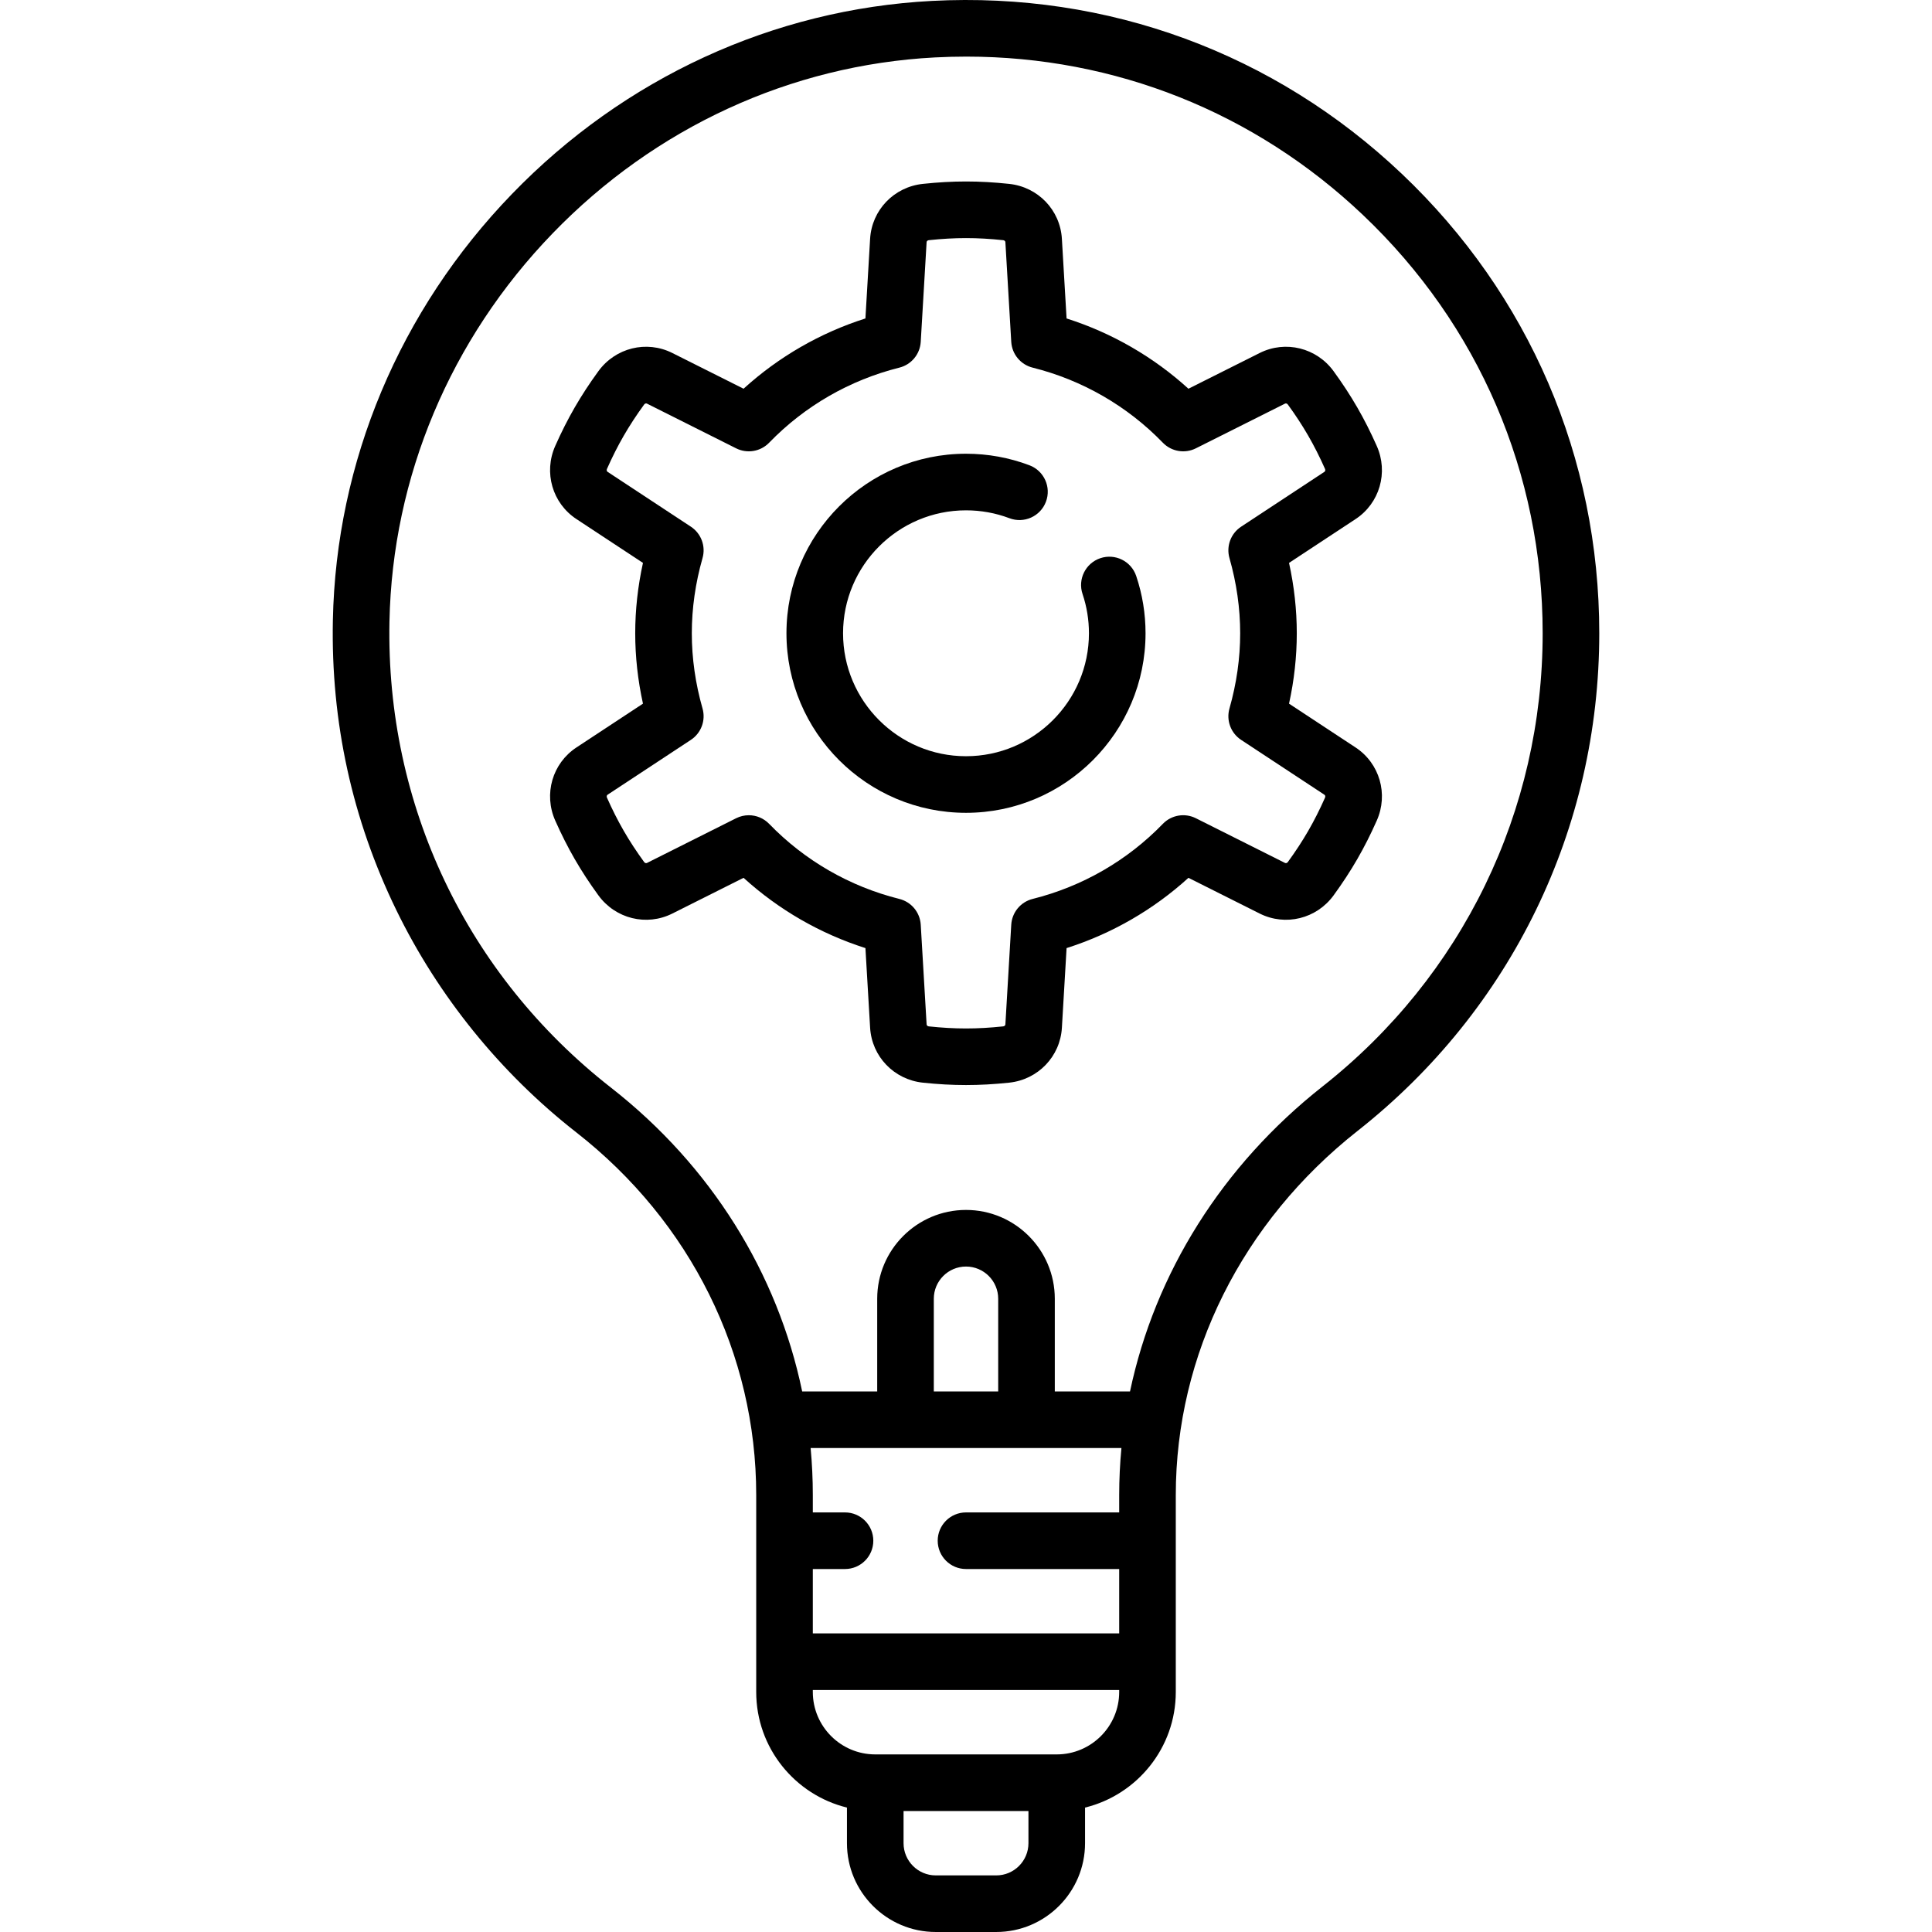
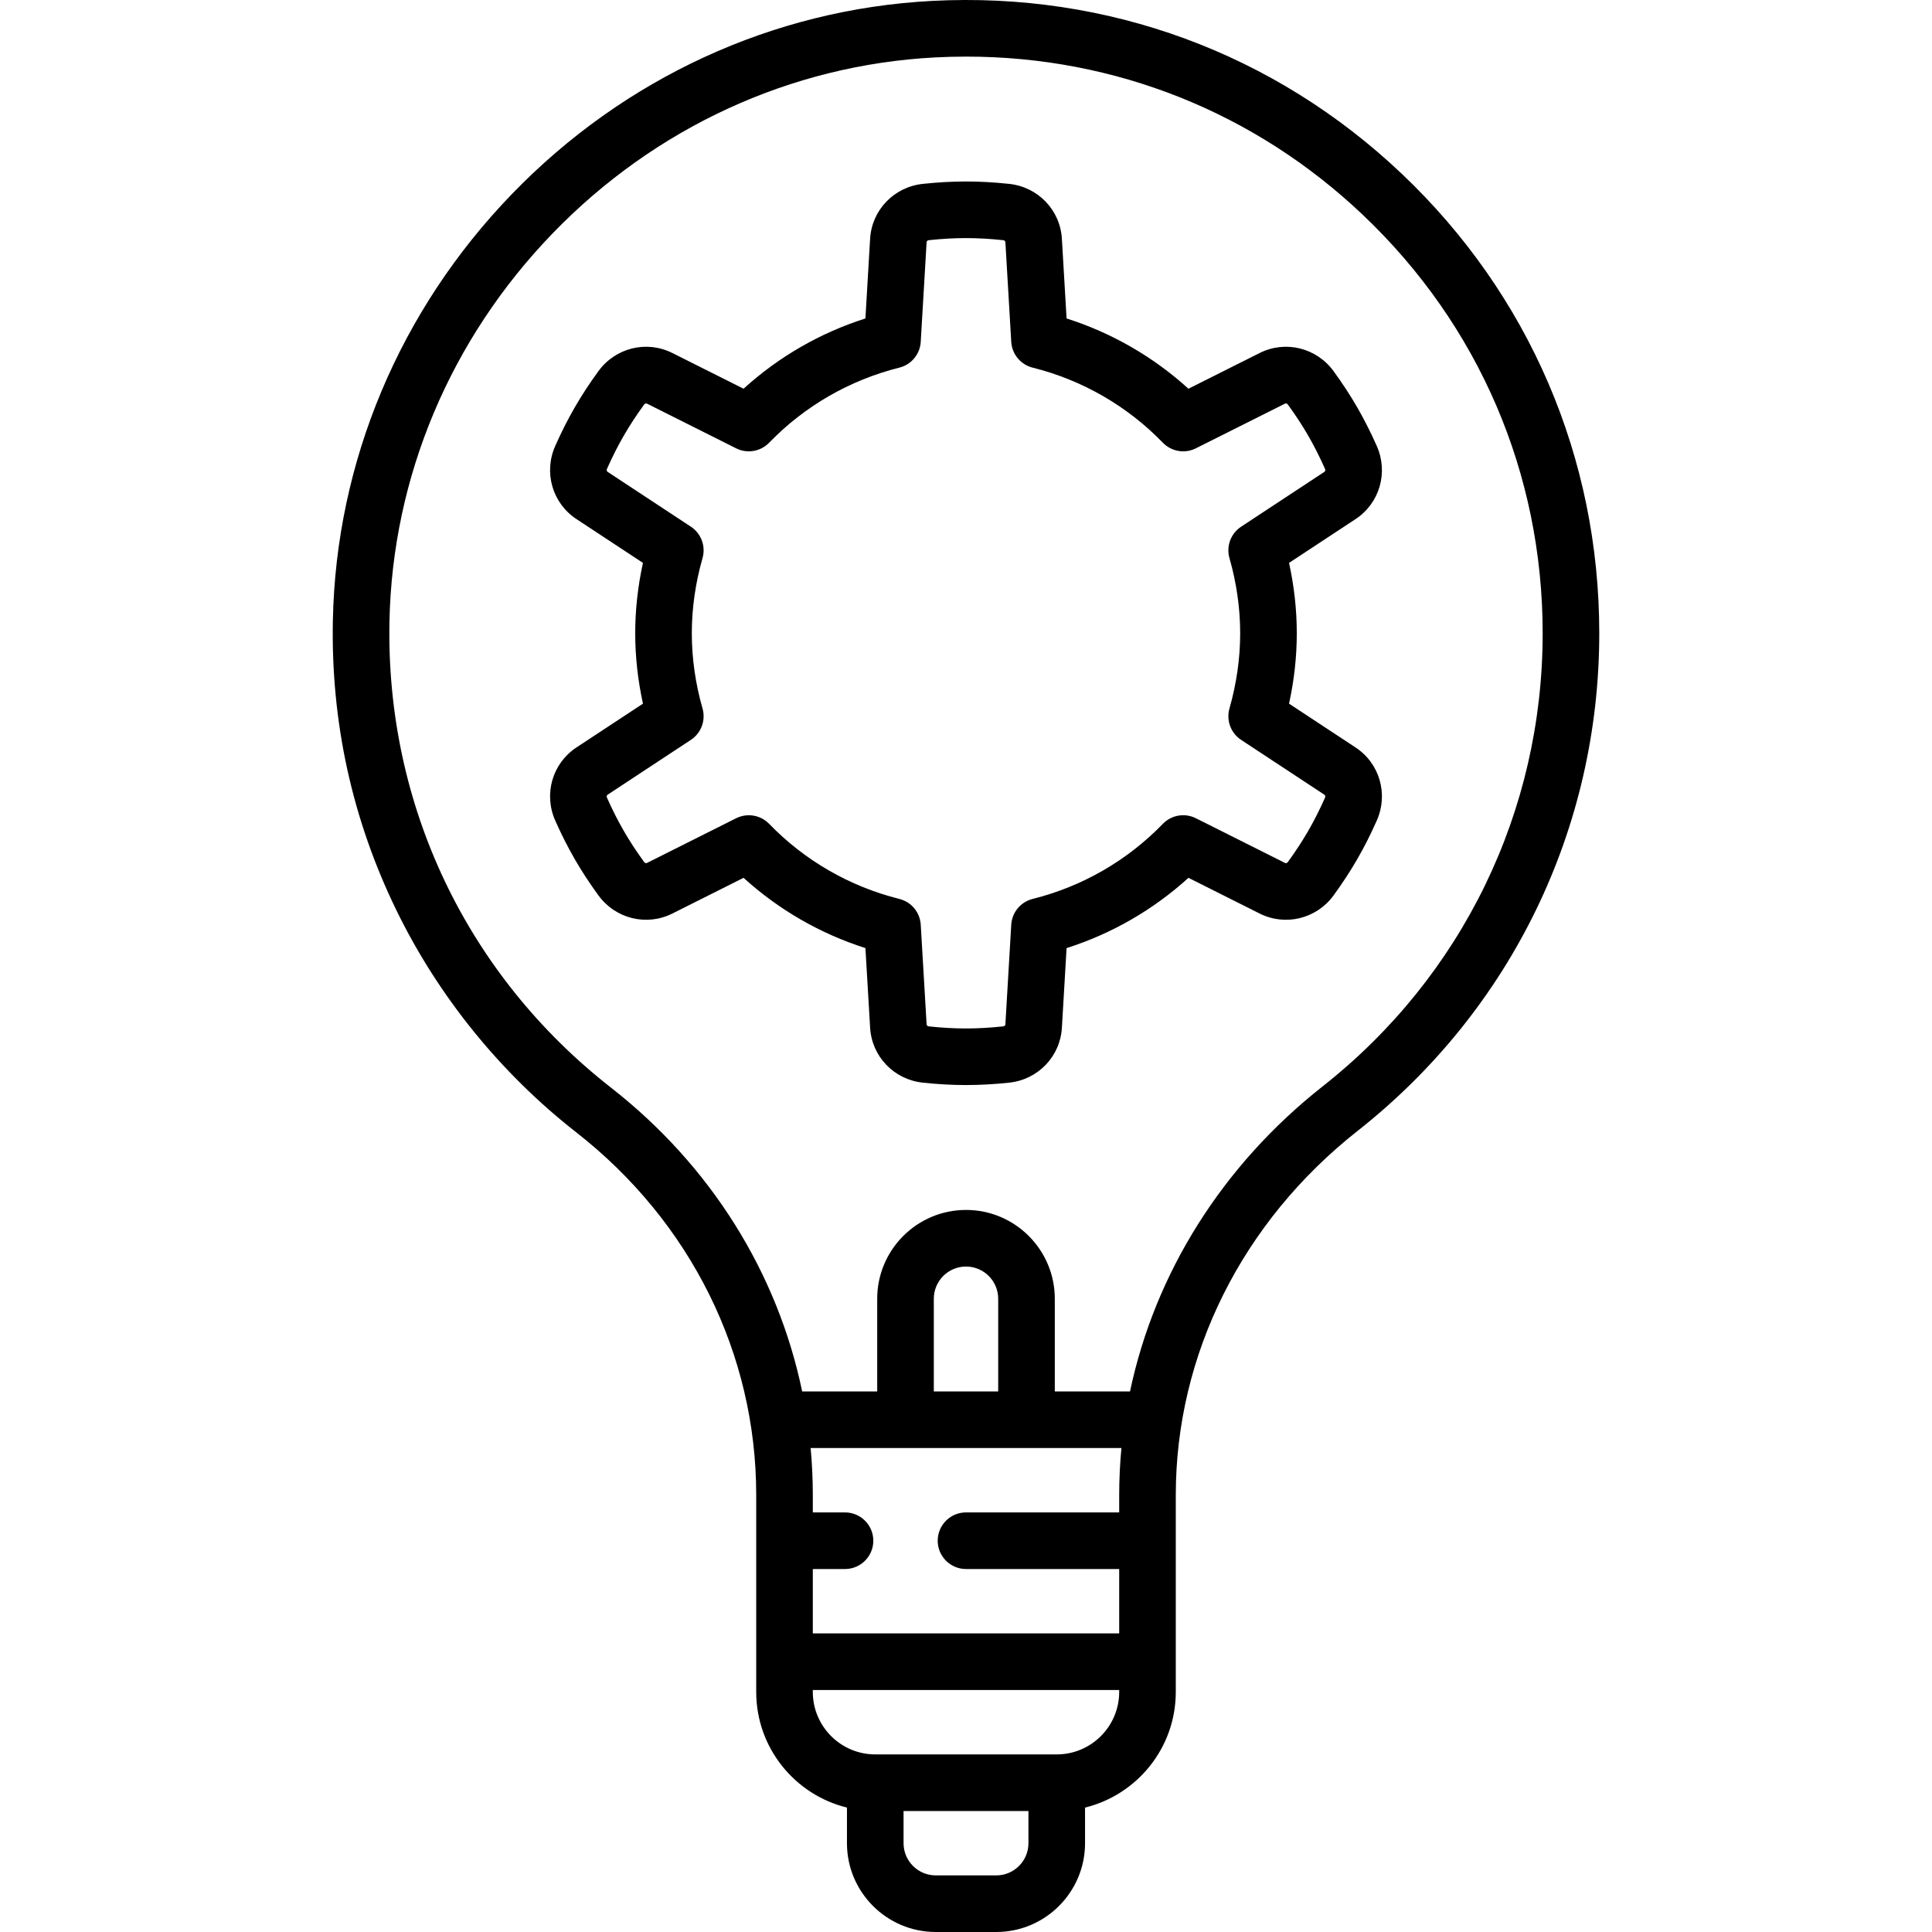
<svg xmlns="http://www.w3.org/2000/svg" id="Capa_1" height="512" viewBox="0 0 512.003 512.003" width="512">
  <g>
    <path d="m371.498 46.067c-33.723-31.999-77.953-48.276-124.538-45.826-42 2.206-81.527 20.385-111.3 51.189-29.759 30.79-46.609 70.914-47.446 112.981-.536 26.925 5.119 52.751 16.807 76.759 11.124 22.85 27.621 43.227 47.709 58.927 30.298 23.68 47.675 58.7 47.675 96.079v52.214c0 14.812 10.262 27.265 24.048 30.64v9.44c0 12.976 10.557 23.532 23.532 23.532h16.032c12.976 0 23.532-10.557 23.532-23.532v-9.44c13.786-3.375 24.048-15.829 24.048-30.64v-52.195c0-37.196 17.569-72.373 48.202-96.511 40.688-32.062 64.024-80.123 64.024-131.859.001-46.499-18.582-89.74-52.325-121.758zm-106.964 322.678h-17.064v-24.564c0-4.705 3.828-8.532 8.532-8.532s8.532 3.828 8.532 8.532zm32.657 15c-.387 4.121-.592 8.273-.592 12.451v4.614h-40.597c-4.142 0-7.5 3.358-7.5 7.5s3.358 7.5 7.5 7.5h40.597v17.064h-81.193v-17.064h8.532c4.142 0 7.5-3.358 7.5-7.5s-3.358-7.5-7.5-7.5h-8.532v-4.634c0-4.174-.2-8.32-.58-12.431zm-33.173 113.258h-16.032c-4.705 0-8.532-3.828-8.532-8.532v-8.532h33.097v8.532c-.001 4.705-3.828 8.532-8.533 8.532zm16.032-32.064h-48.097c-9.125 0-16.548-7.423-16.548-16.548v-.516h81.193v.516c.001 9.125-7.423 16.548-16.548 16.548zm70.466-177.036c-26.642 20.994-44.444 49.528-51.049 80.842h-19.933v-24.564c0-12.976-10.557-23.532-23.532-23.532s-23.532 10.557-23.532 23.532v24.564h-19.884c-6.529-31.397-24.184-59.805-50.618-80.466-38.307-29.939-59.723-74.979-58.756-123.57.761-38.268 16.115-74.796 43.234-102.854 27.127-28.066 63.104-44.628 101.302-46.634 2.79-.146 5.567-.219 8.336-.219 39.352 0 76.401 14.725 105.09 41.947 30.729 29.157 47.651 68.534 47.651 110.877-.001 47.111-21.253 90.878-58.309 120.077z" />
    <path d="m359.243 198.089-17.634-11.613c1.364-6.199 2.054-12.451 2.054-18.65 0-6.201-.689-12.453-2.054-18.651l17.633-11.612c6.378-4.2 8.74-12.352 5.616-19.381-1.639-3.69-3.331-7.033-5.171-10.218-1.841-3.189-3.89-6.326-6.264-9.589-4.527-6.221-12.767-8.25-19.593-4.827l-18.879 9.468c-9.299-8.457-20.304-14.802-32.296-18.623l-1.242-21.108c-.448-7.624-6.326-13.745-13.978-14.555-8.025-.848-14.843-.848-22.869 0-7.651.81-13.529 6.931-13.977 14.554l-1.242 21.108c-11.993 3.821-22.997 10.167-32.296 18.623l-18.879-9.468c-6.828-3.423-15.066-1.394-19.594 4.828-2.374 3.263-4.422 6.398-6.263 9.586-1.843 3.192-3.535 6.535-5.17 10.218-3.125 7.03-.763 15.182 5.615 19.382l17.634 11.613c-1.364 6.199-2.054 12.451-2.054 18.651 0 6.199.689 12.45 2.054 18.65l-17.634 11.613c-6.377 4.201-8.739 12.352-5.615 19.38 1.636 3.683 3.327 7.025 5.171 10.22 1.843 3.191 3.892 6.327 6.264 9.587 4.527 6.219 12.768 8.25 19.592 4.827l18.88-9.468c9.299 8.457 20.304 14.802 32.296 18.623l1.242 21.107c.448 7.624 6.326 13.745 13.977 14.555 4.011.424 7.751.631 11.435.631s7.424-.207 11.435-.631c7.651-.81 13.529-6.931 13.977-14.554l1.242-21.108c11.993-3.821 22.997-10.167 32.296-18.623l18.88 9.468c6.825 3.423 15.065 1.393 19.592-4.827 2.372-3.259 4.421-6.396 6.263-9.586 1.842-3.189 3.534-6.532 5.171-10.219 3.125-7.029.763-15.18-5.615-19.381zm-8.093 13.291c-1.421 3.2-2.878 6.081-4.454 8.809-1.576 2.73-3.343 5.432-5.402 8.261-.163.224-.469.38-.74.245l-23.635-11.853c-2.929-1.47-6.472-.867-8.75 1.487-9.417 9.725-21.35 16.606-34.509 19.898-3.18.795-5.474 3.563-5.667 6.835l-1.555 26.423c-.018.301-.306.489-.582.518-6.963.737-12.75.737-19.712 0-.275-.029-.564-.216-.582-.518l-1.555-26.422c-.192-3.272-2.487-6.04-5.667-6.835-13.16-3.292-25.093-10.173-34.509-19.898-1.447-1.495-3.404-2.283-5.391-2.283-1.141 0-2.291.26-3.359.796l-23.635 11.853c-.271.135-.577-.021-.74-.245-2.058-2.829-3.825-5.532-5.402-8.262-1.577-2.732-3.034-5.613-4.454-8.81-.112-.253-.094-.597.158-.763l22.082-14.542c2.735-1.801 3.985-5.169 3.088-8.319-1.884-6.614-2.84-13.319-2.84-19.929 0-6.612.956-13.317 2.84-19.93.897-3.15-.353-6.518-3.088-8.319l-22.082-14.542c-.252-.166-.27-.509-.157-.764 1.419-3.197 2.876-6.078 4.453-8.808 1.575-2.728 3.342-5.431 5.401-8.261.164-.225.473-.379.74-.245l23.635 11.853c2.929 1.47 6.472.867 8.75-1.487 9.417-9.726 21.35-16.606 34.51-19.898 3.18-.795 5.474-3.563 5.667-6.835l1.555-26.423c.018-.301.306-.489.581-.518 6.966-.736 12.748-.736 19.713 0 .275.029.564.216.582.518l1.555 26.423c.192 3.272 2.487 6.04 5.667 6.835 13.16 3.292 25.093 10.173 34.51 19.898 2.279 2.353 5.82 2.956 8.75 1.487l23.635-11.853c.27-.136.576.021.739.244 2.06 2.832 3.827 5.534 5.402 8.264 1.574 2.725 3.031 5.605 4.454 8.808.112.253.094.596-.158.763l-22.082 14.542c-2.735 1.801-3.986 5.169-3.088 8.32 1.885 6.611 2.84 13.316 2.84 19.929 0 6.61-.956 13.315-2.84 19.929-.897 3.15.353 6.518 3.088 8.319l22.082 14.542c.253.166.271.509.158.763z" />
-     <path d="m291.606 147.926c-3.926 1.321-6.037 5.575-4.716 9.501 1.124 3.337 1.693 6.836 1.693 10.399 0 17.965-14.616 32.581-32.581 32.581s-32.581-14.616-32.581-32.581 14.616-32.581 32.581-32.581c3.969 0 7.844.704 11.516 2.091 3.875 1.466 8.203-.49 9.667-4.364 1.464-3.875-.49-8.203-4.364-9.667-5.373-2.031-11.032-3.06-16.819-3.06-26.236 0-47.581 21.345-47.581 47.581s21.345 47.581 47.581 47.581 47.581-21.345 47.581-47.581c0-5.194-.833-10.302-2.476-15.185-1.322-3.926-5.577-6.035-9.501-4.715z" />
  </g>
</svg>